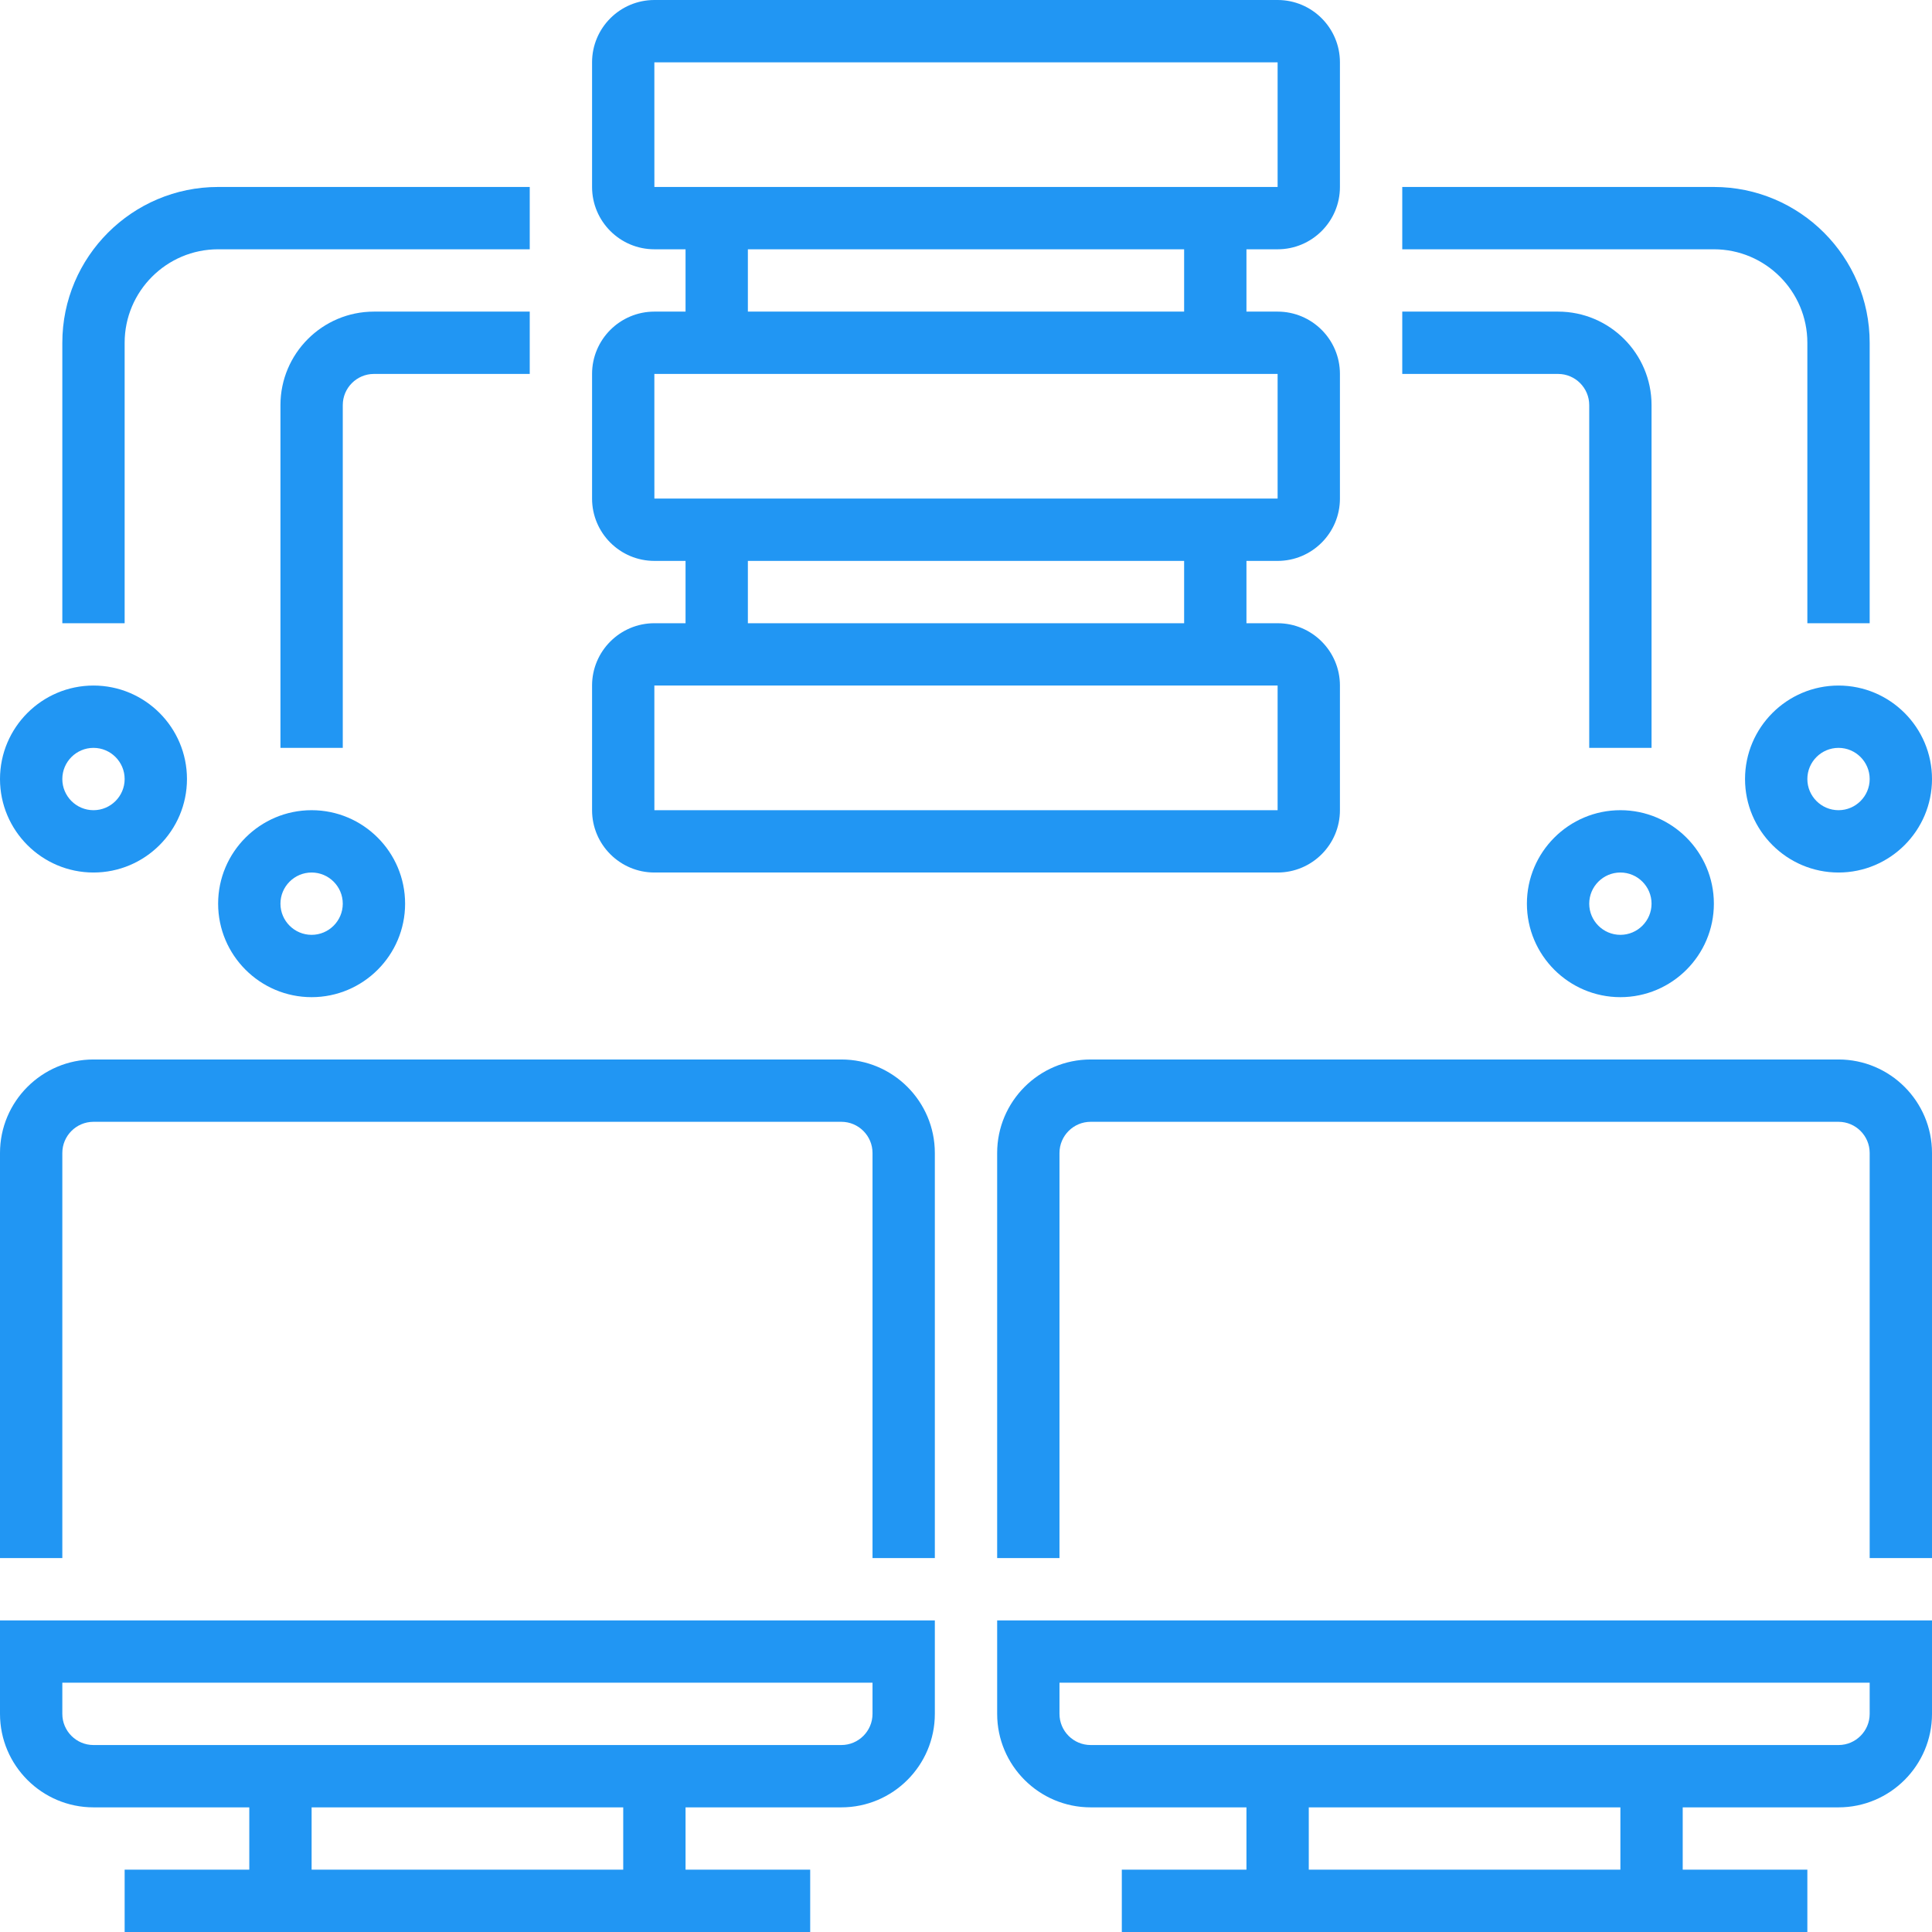
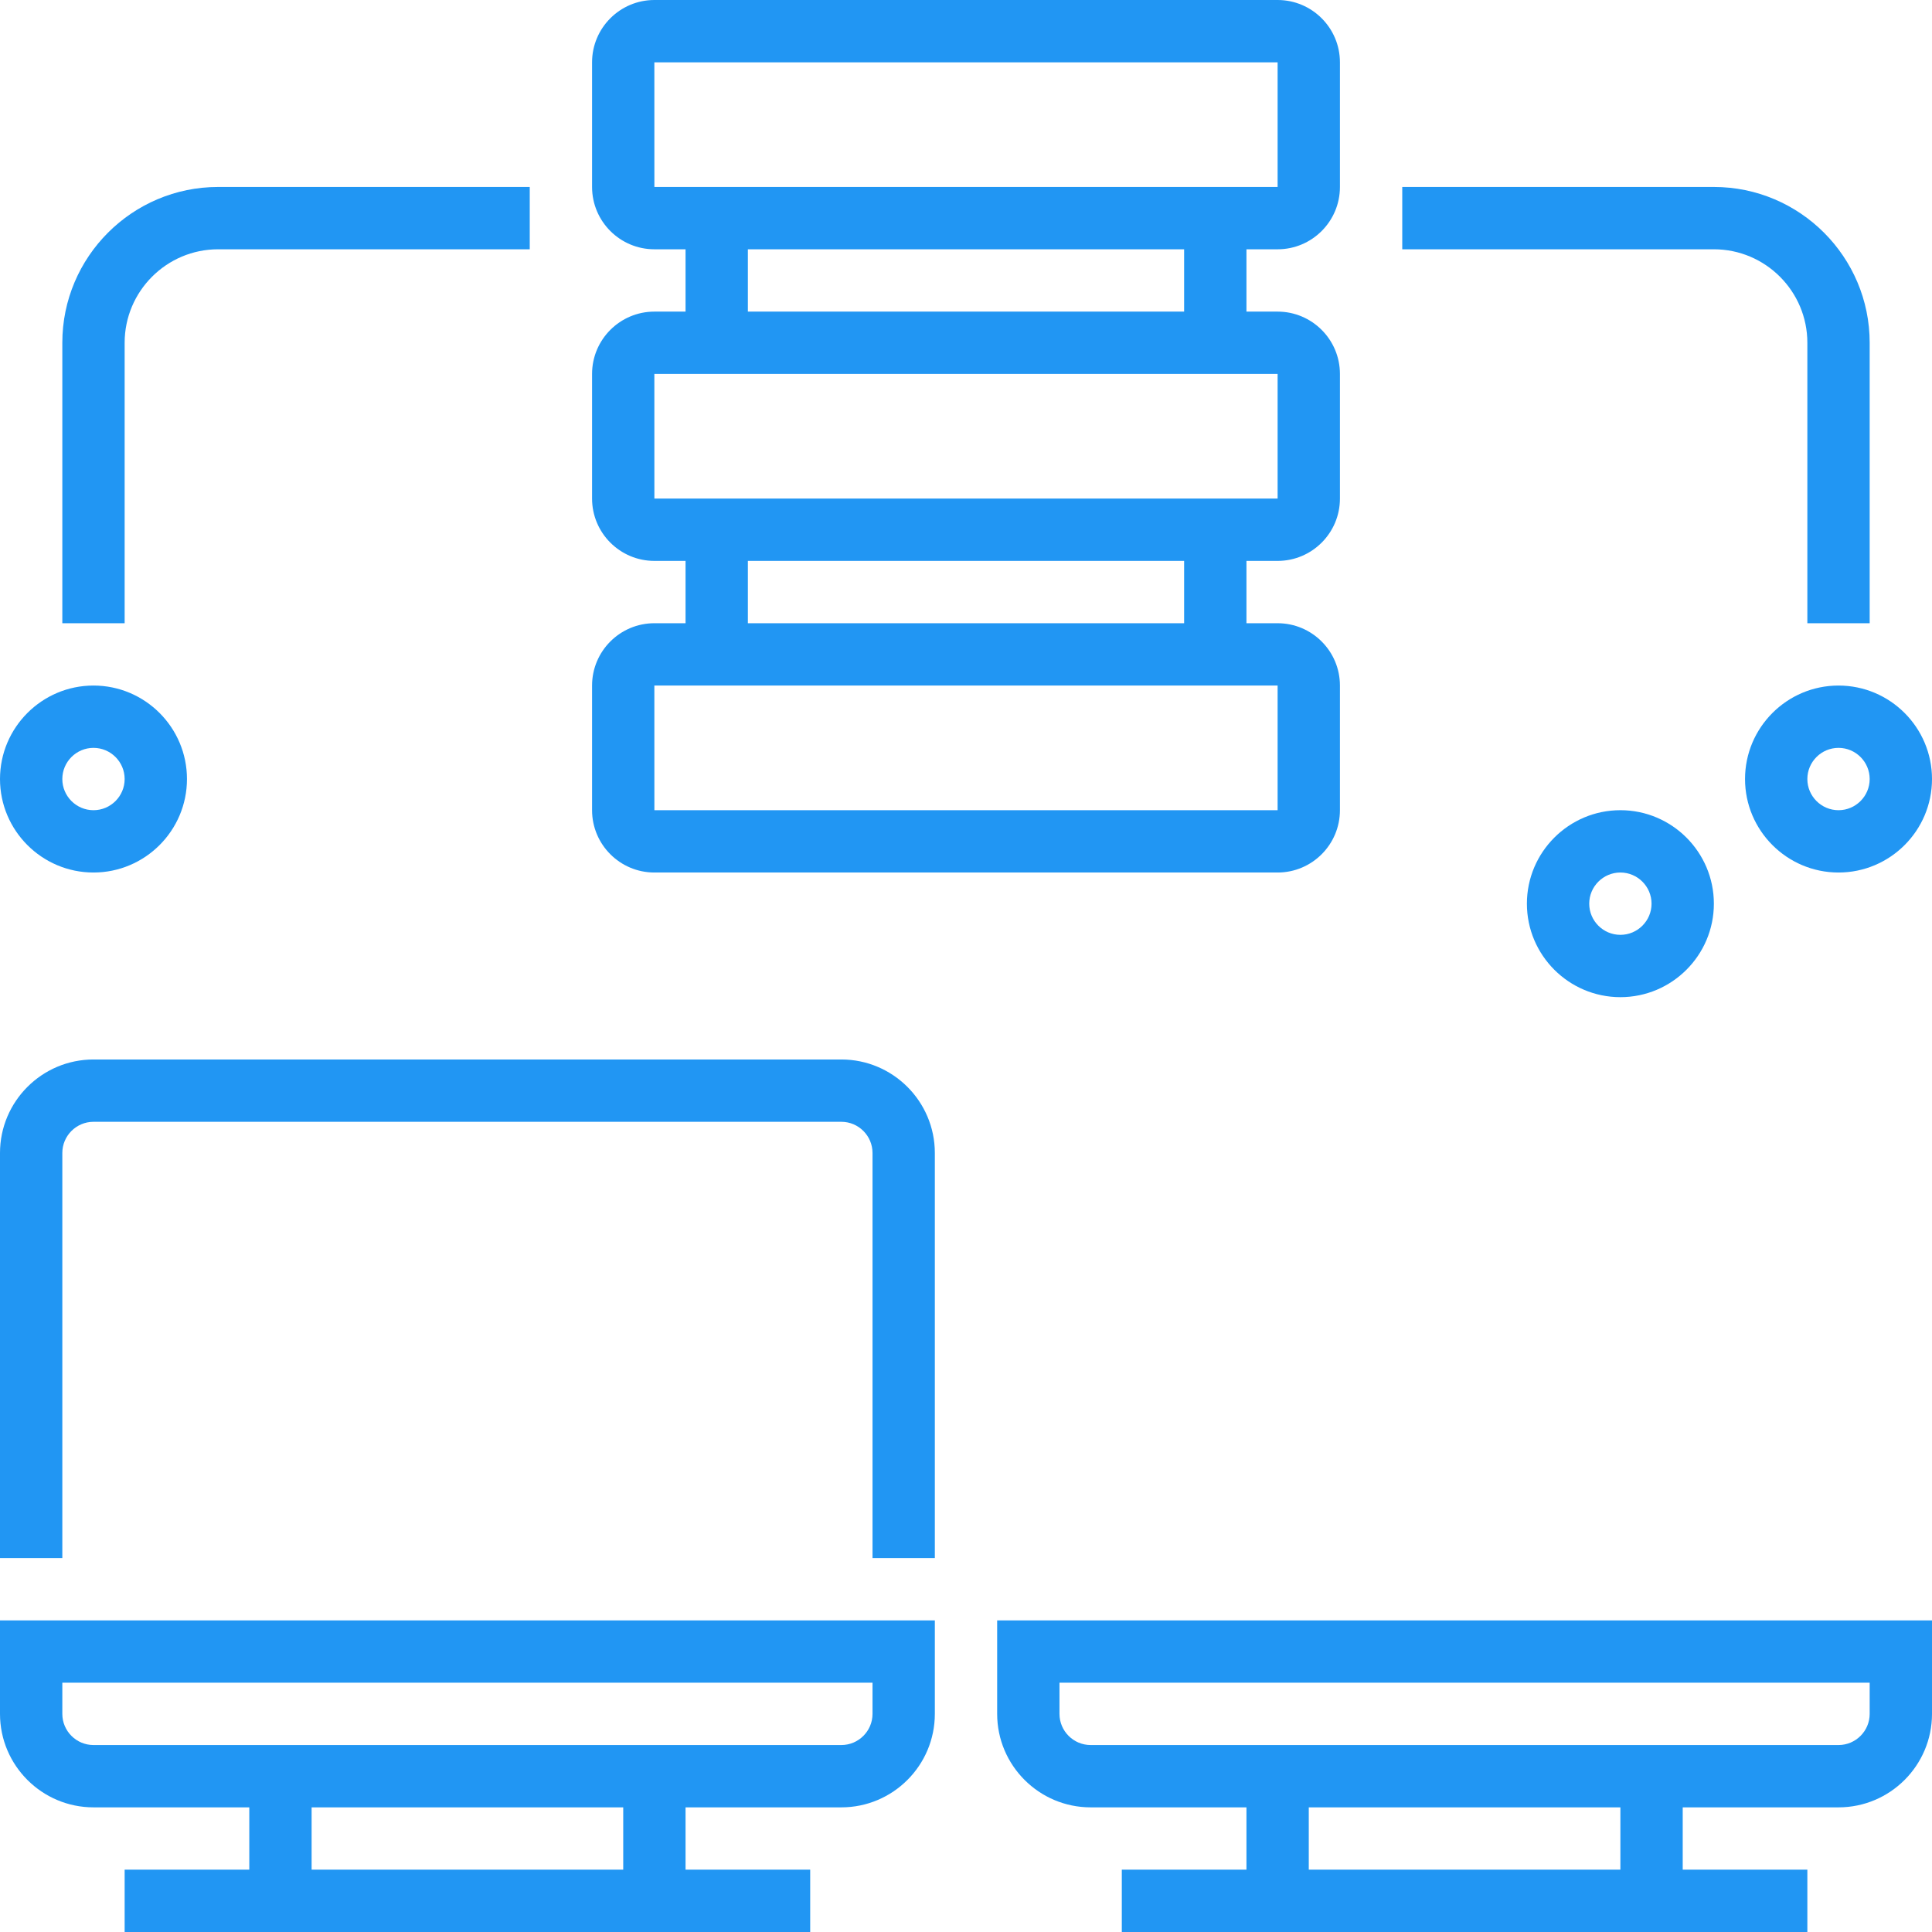
<svg xmlns="http://www.w3.org/2000/svg" width="512" height="512" x="0" y="0" viewBox="0 0 496 496" style="enable-background:new 0 0 512 512" xml:space="preserve" class="">
  <g>
    <g>
      <g>
        <g>
          <path d="M0,440c0,13.232,10.768,24,24,24h40v16H32v16h176v-16h-32v-16h40c13.232,0,24-10.768,24-24v-24H0V440z M160,480H80v-16     h80V480z M16,432h208v8c0,4.408-3.592,8-8,8H24c-4.408,0-8-3.592-8-8V432z" fill="#2196f3" data-original="#000000" style="" class="" />
          <path d="M216,272H24c-13.232,0-24,10.768-24,24v104h16V296c0-4.408,3.592-8,8-8h192c4.408,0,8,3.592,8,8v104h16V296     C240,282.768,229.232,272,216,272z" fill="#2196f3" data-original="#000000" style="" class="" />
          <path d="M256,440c0,13.232,10.768,24,24,24h40v16h-32v16h176v-16h-32v-16h40c13.232,0,24-10.768,24-24v-24H256V440z M416,480h-80     v-16h80V480z M272,432h208v8c0,4.408-3.592,8-8,8H280c-4.408,0-8-3.592-8-8V432z" fill="#2196f3" data-original="#000000" style="" class="" />
-           <path d="M472,272H280c-13.232,0-24,10.768-24,24v104h16V296c0-4.408,3.592-8,8-8h192c4.408,0,8,3.592,8,8v104h16V296     C496,282.768,485.232,272,472,272z" fill="#2196f3" data-original="#000000" style="" class="" />
          <path d="M168,224h160c8.824,0,16-7.176,16-16v-32c0-8.824-7.176-16-16-16h-8v-16h8c8.824,0,16-7.176,16-16V96     c0-8.824-7.176-16-16-16h-8V64h8c8.824,0,16-7.176,16-16V16c0-8.824-7.176-16-16-16H168c-8.824,0-16,7.176-16,16v32     c0,8.824,7.176,16,16,16h8v16h-8c-8.824,0-16,7.176-16,16v32c0,8.824,7.176,16,16,16h8v16h-8c-8.824,0-16,7.176-16,16v32     C152,216.824,159.176,224,168,224z M168,48l-0.008-32H168h160v32H168z M304,64v16H192V64H304z M168,128l-0.008-32H168h160v32H168     z M304,144v16H192v-16H304z M168,176h160v32H168l-0.008-32H168z" fill="#2196f3" data-original="#000000" style="" class="" />
          <path d="M392,232c0,13.232,10.768,24,24,24s24-10.768,24-24s-10.768-24-24-24S392,218.768,392,232z M424,232c0,4.408-3.592,8-8,8     c-4.408,0-8-3.592-8-8s3.592-8,8-8C420.408,224,424,227.592,424,232z" fill="#2196f3" data-original="#000000" style="" class="" />
          <path d="M448,200c0,13.232,10.768,24,24,24s24-10.768,24-24s-10.768-24-24-24S448,186.768,448,200z M480,200c0,4.408-3.592,8-8,8     c-4.408,0-8-3.592-8-8s3.592-8,8-8C476.408,192,480,195.592,480,200z" fill="#2196f3" data-original="#000000" style="" class="" />
          <path d="M464,88v72h16V88c0-22.056-17.944-40-40-40h-80v16h80C453.232,64,464,74.768,464,88z" fill="#2196f3" data-original="#000000" style="" class="" />
-           <path d="M408,104v88h16v-88c0-13.232-10.768-24-24-24h-40v16h40C404.408,96,408,99.592,408,104z" fill="#2196f3" data-original="#000000" style="" class="" />
-           <path d="M56,232c0,13.232,10.768,24,24,24s24-10.768,24-24s-10.768-24-24-24S56,218.768,56,232z M88,232c0,4.408-3.592,8-8,8     s-8-3.592-8-8s3.592-8,8-8S88,227.592,88,232z" fill="#2196f3" data-original="#000000" style="" class="" />
          <path d="M24,224c13.232,0,24-10.768,24-24s-10.768-24-24-24S0,186.768,0,200S10.768,224,24,224z M24,192c4.408,0,8,3.592,8,8     s-3.592,8-8,8s-8-3.592-8-8S19.592,192,24,192z" fill="#2196f3" data-original="#000000" style="" class="" />
          <path d="M32,88c0-13.232,10.768-24,24-24h80V48H56c-22.056,0-40,17.944-40,40v72h16V88z" fill="#2196f3" data-original="#000000" style="" class="" />
-           <path d="M136,80H96c-13.232,0-24,10.768-24,24v88h16v-88c0-4.408,3.592-8,8-8h40V80z" fill="#2196f3" data-original="#000000" style="" class="" />
        </g>
      </g>
    </g>
    <g>
</g>
    <g>
</g>
    <g>
</g>
    <g>
</g>
    <g>
</g>
    <g>
</g>
    <g>
</g>
    <g>
</g>
    <g>
</g>
    <g>
</g>
    <g>
</g>
    <g>
</g>
    <g>
</g>
    <g>
</g>
    <g>
</g>
  </g>
</svg>